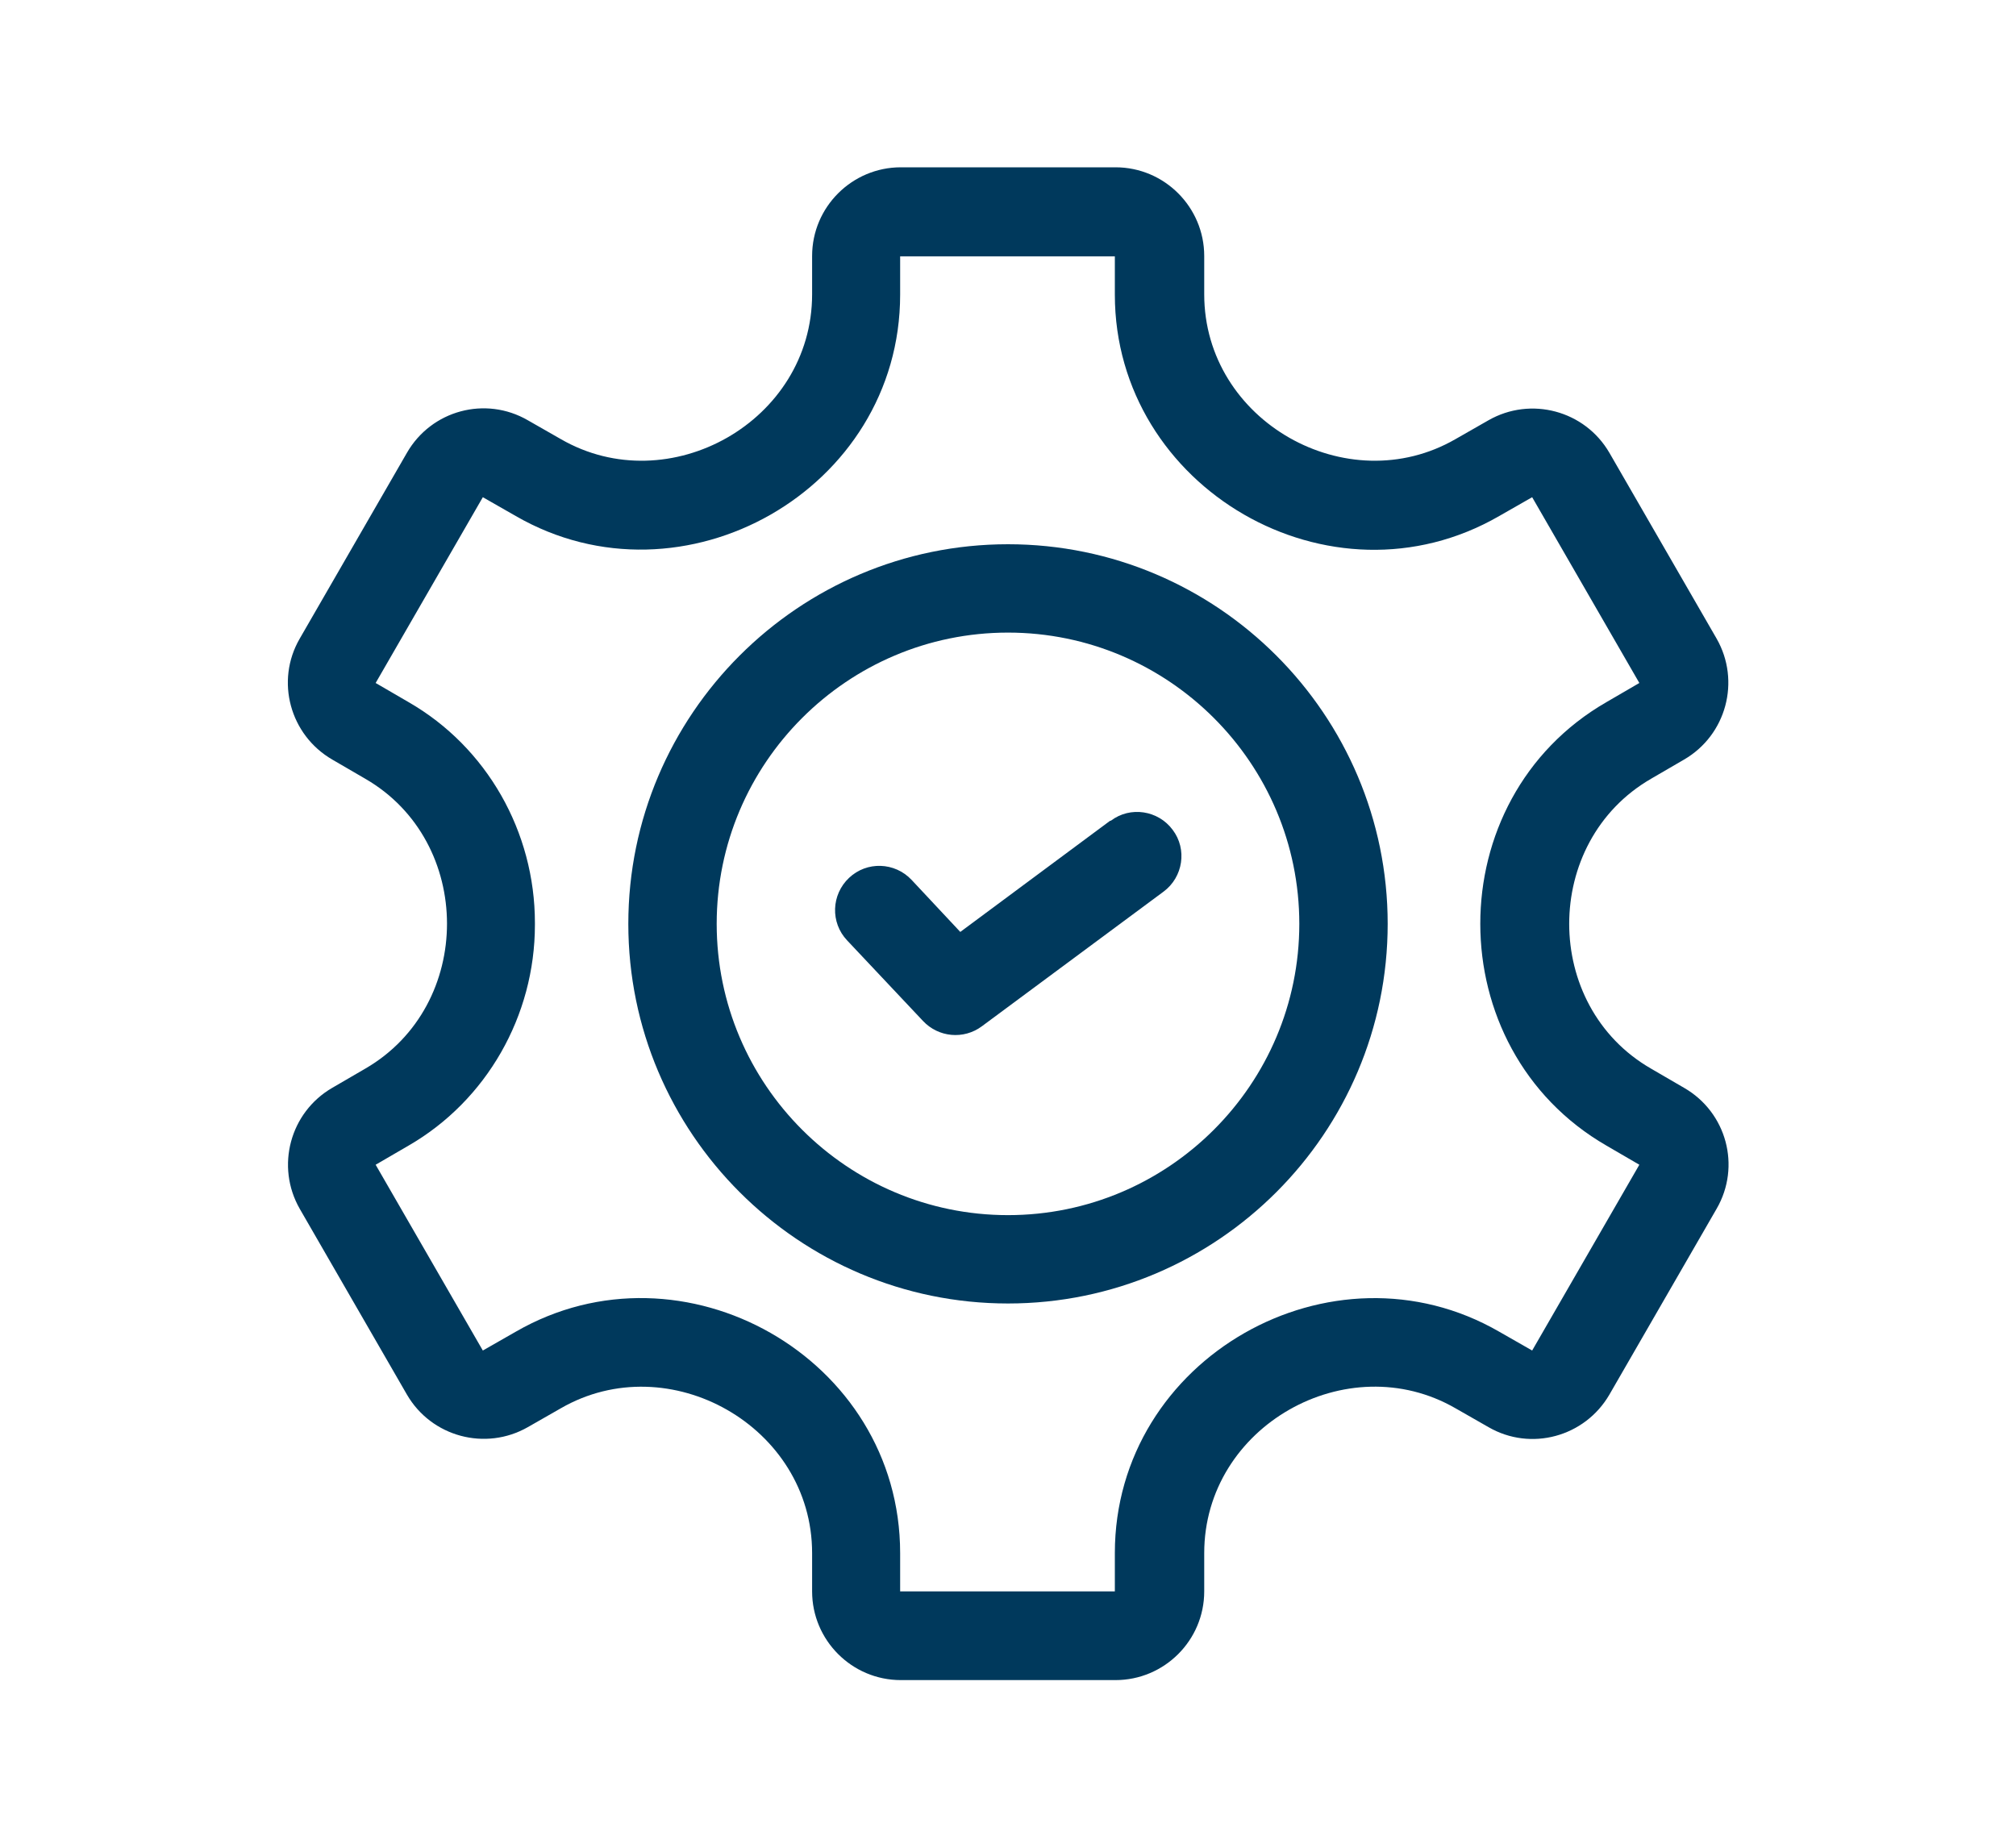
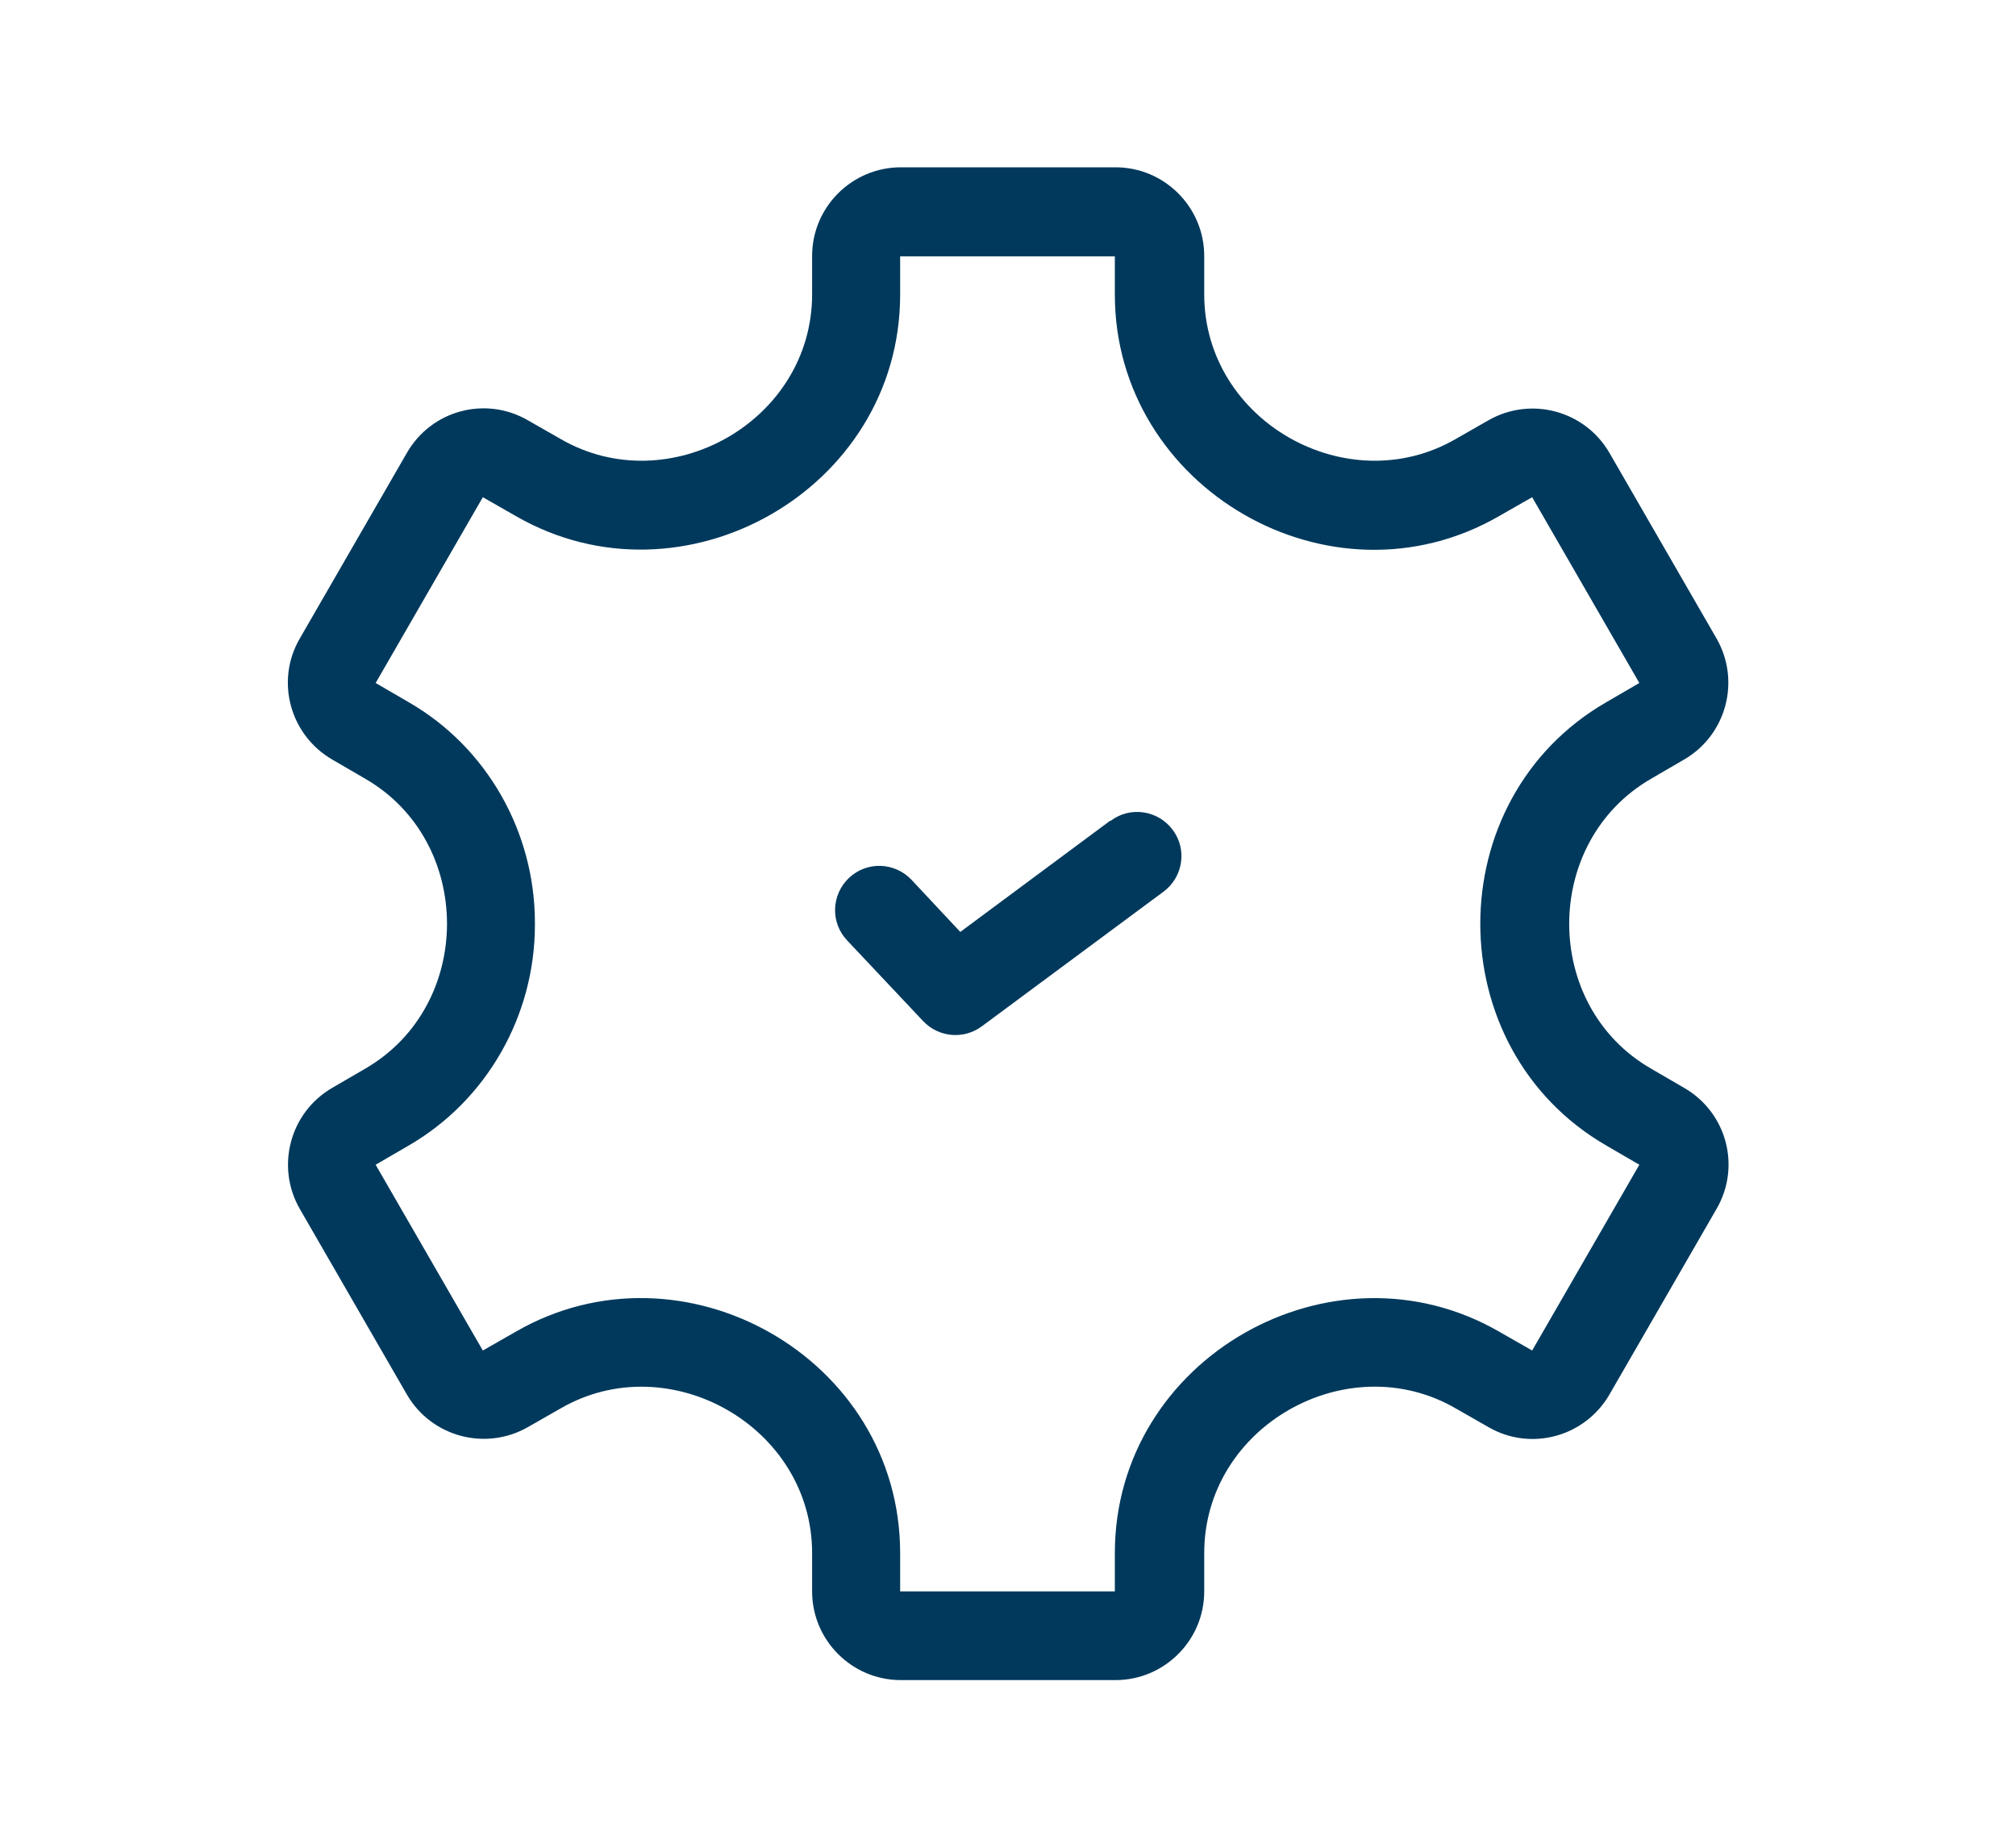
<svg xmlns="http://www.w3.org/2000/svg" id="Layer_1" data-name="Layer 1" viewBox="0 0 60 55">
  <defs>
    <style>
      .cls-1 {
        fill: #00395c;
        stroke-width: 0px;
      }
    </style>
  </defs>
  <path class="cls-1" d="M50.12,32.38s0,0,0,0l-.98-.57c-3.25-1.87-3.25-6.75,0-8.63l.98-.57c1.26-.73,1.69-2.34.97-3.6l-3.19-5.53c-.73-1.26-2.34-1.69-3.6-.97l-.98.56c-3.22,1.86-7.48-.53-7.48-4.31v-1.14c0-1.45-1.18-2.64-2.64-2.64h-6.39c-1.45,0-2.64,1.18-2.64,2.64v1.14c0,3.78-4.26,6.17-7.48,4.31l-.98-.56c-1.26-.73-2.87-.3-3.6.97l-3.19,5.53c-.73,1.26-.29,2.87.97,3.6l.98.57c3.24,1.87,3.25,6.75,0,8.63l-.98.57c-1.26.73-1.69,2.34-.97,3.6l3.19,5.53c.73,1.26,2.34,1.69,3.6.97l.98-.56c3.22-1.86,7.48.54,7.48,4.31v1.14c0,1.45,1.18,2.64,2.64,2.64h6.39c1.45,0,2.64-1.18,2.64-2.64v-1.14c0-3.78,4.26-6.17,7.48-4.31l.98.56c1.26.73,2.87.29,3.6-.97l3.19-5.53c.73-1.26.3-2.87-.97-3.6h0ZM45.6,40.2l-.98-.56c-4.97-2.87-11.44.78-11.44,6.59v1.14h-6.39v-1.14c0-5.82-6.47-9.46-11.44-6.59l-.98.56-3.19-5.53.98-.57c2.32-1.34,3.76-3.86,3.76-6.57v-.06c0-2.71-1.43-5.23-3.76-6.57l-.98-.57,3.19-5.53.98.56c4.97,2.87,11.44-.78,11.44-6.59v-1.14h6.39v1.14c0,5.76,6.42,9.49,11.44,6.59l.98-.56,3.19,5.53-.98.57c-5.01,2.89-5,10.31,0,13.2l.98.57-3.19,5.53Z" />
-   <path class="cls-1" d="M30,16.2c-6.23,0-11.3,5.07-11.3,11.3s5.07,11.3,11.3,11.3,11.3-5.07,11.3-11.3-5.07-11.3-11.3-11.3ZM30,36.17c-4.78,0-8.67-3.89-8.67-8.67s3.89-8.67,8.67-8.67,8.67,3.89,8.67,8.67-3.89,8.67-8.67,8.67Z" />
  <path class="cls-1" d="M33.04,24.43l-4.46,3.31-1.45-1.55c-.5-.53-1.33-.56-1.86-.06-.53.5-.56,1.33-.06,1.86l2.26,2.4c.46.49,1.21.56,1.75.16l5.41-4.01c.58-.43.71-1.26.27-1.84-.43-.58-1.26-.71-1.84-.27Z" />
</svg>